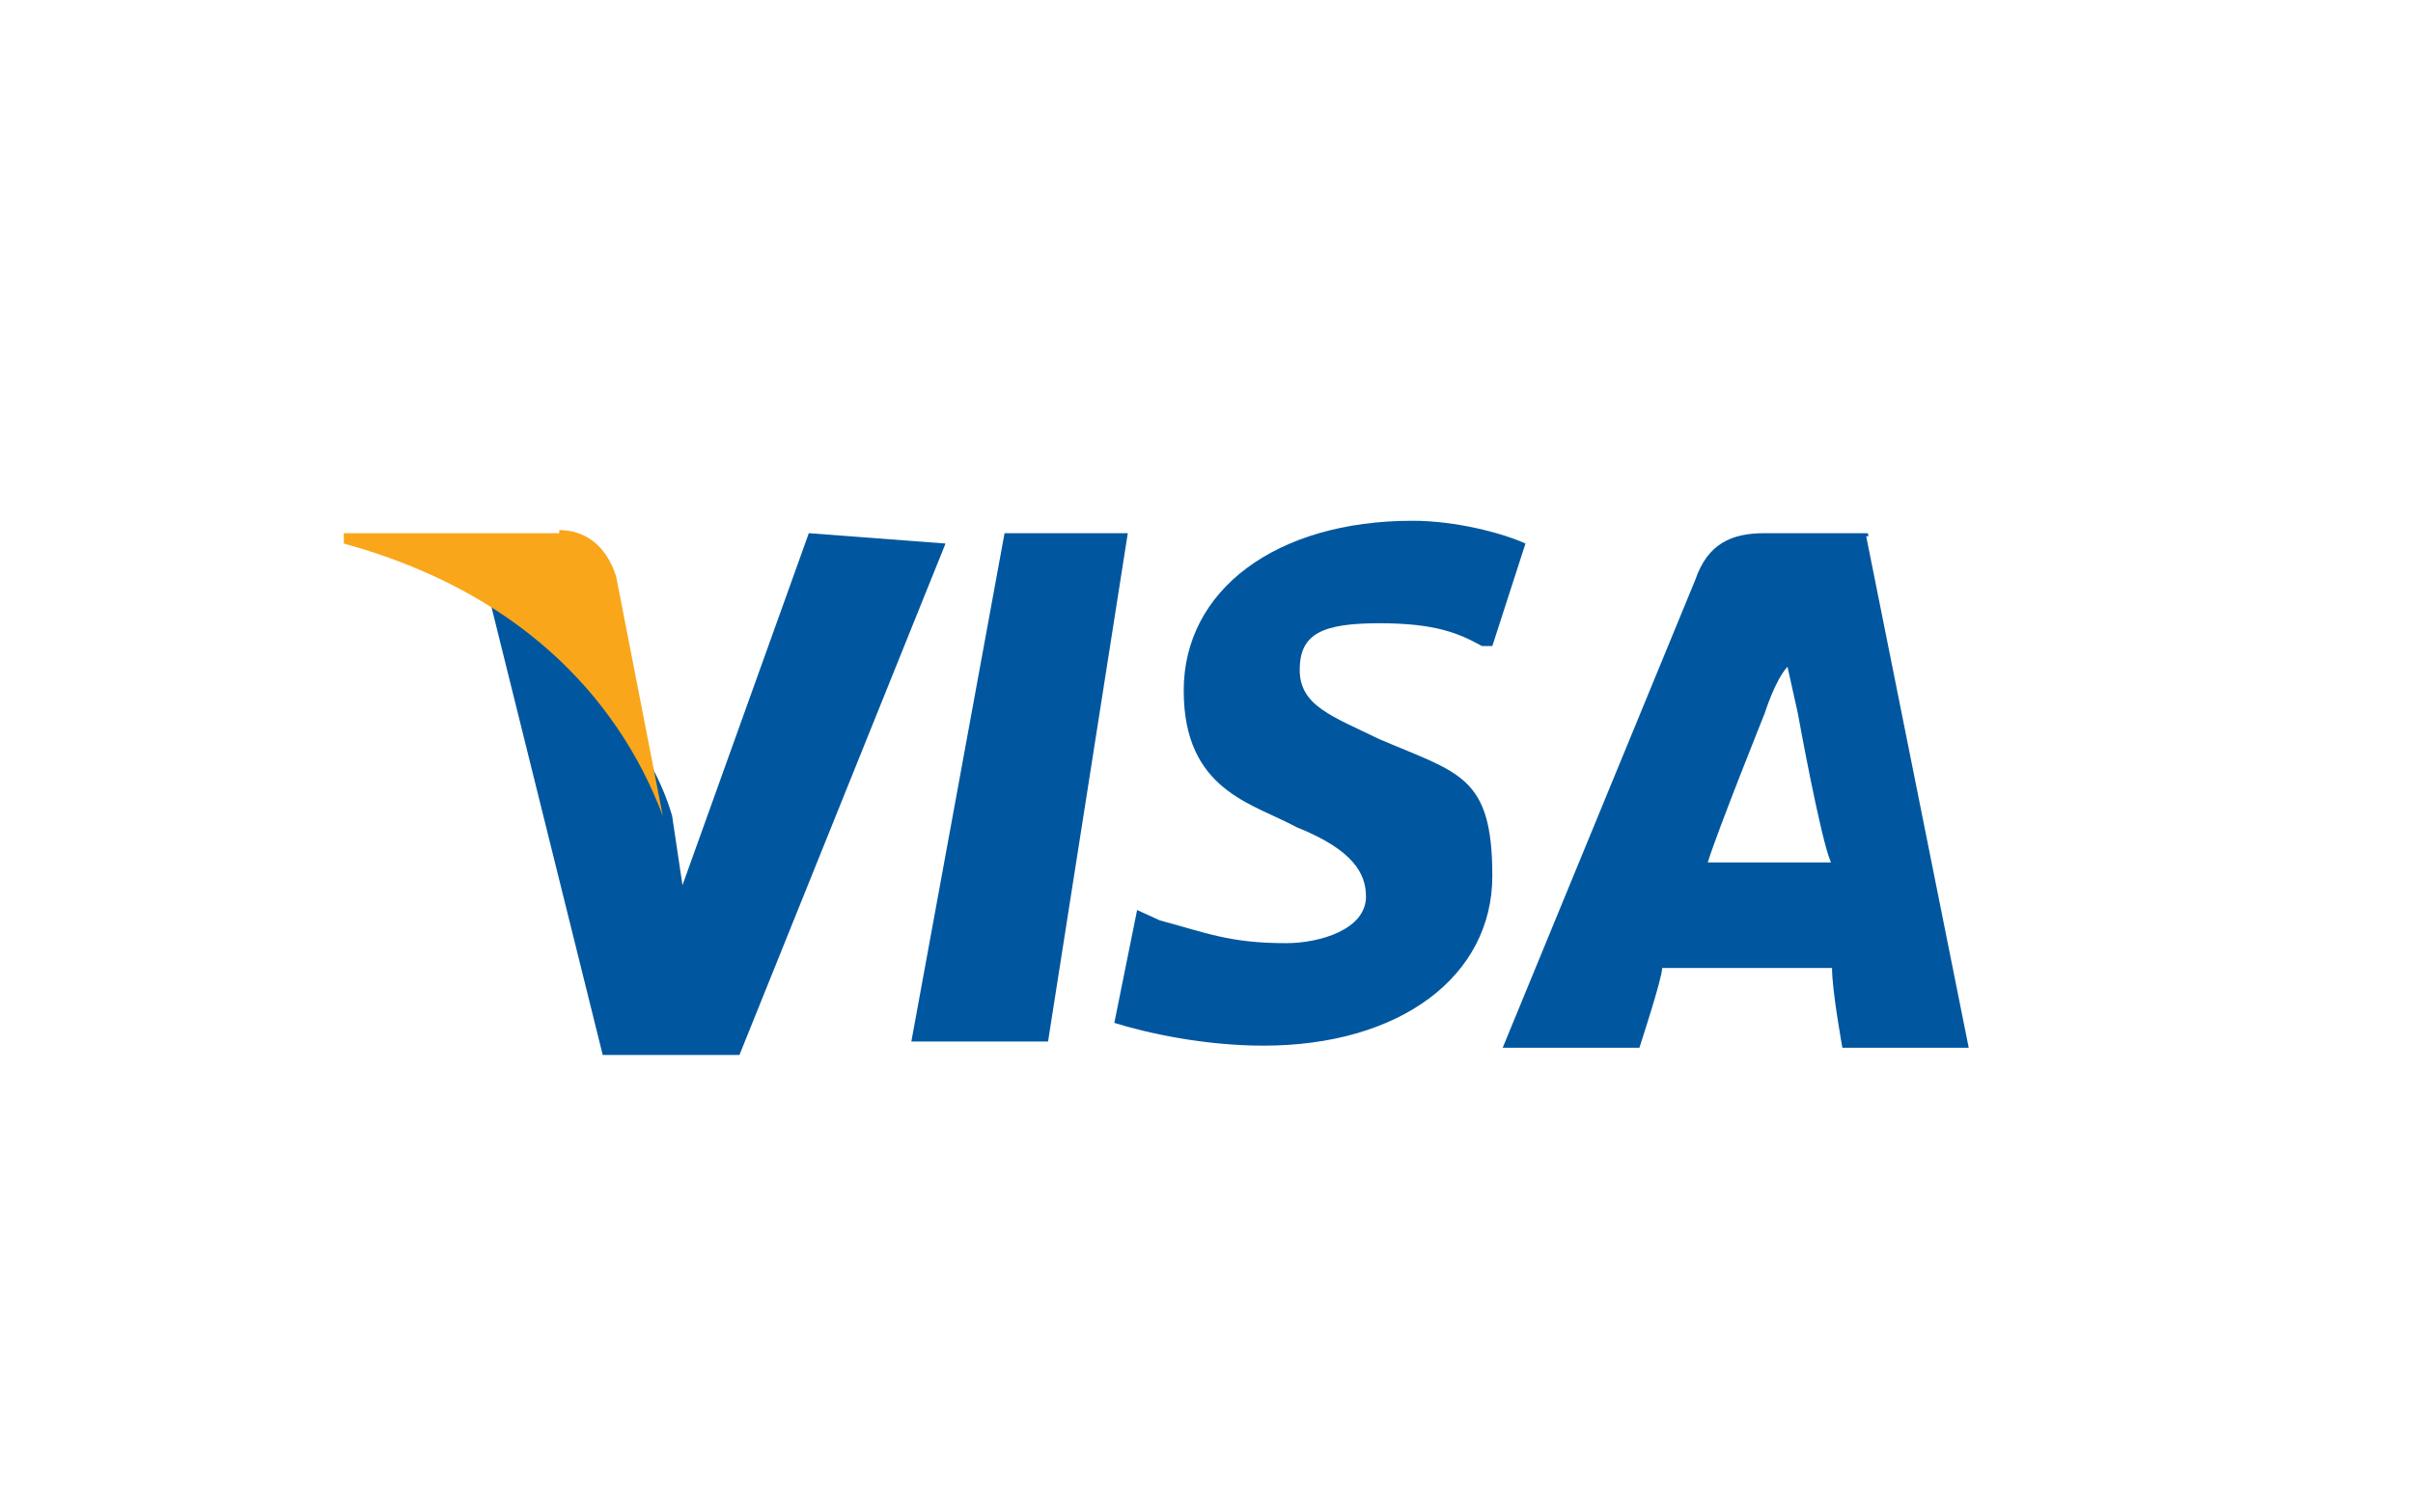
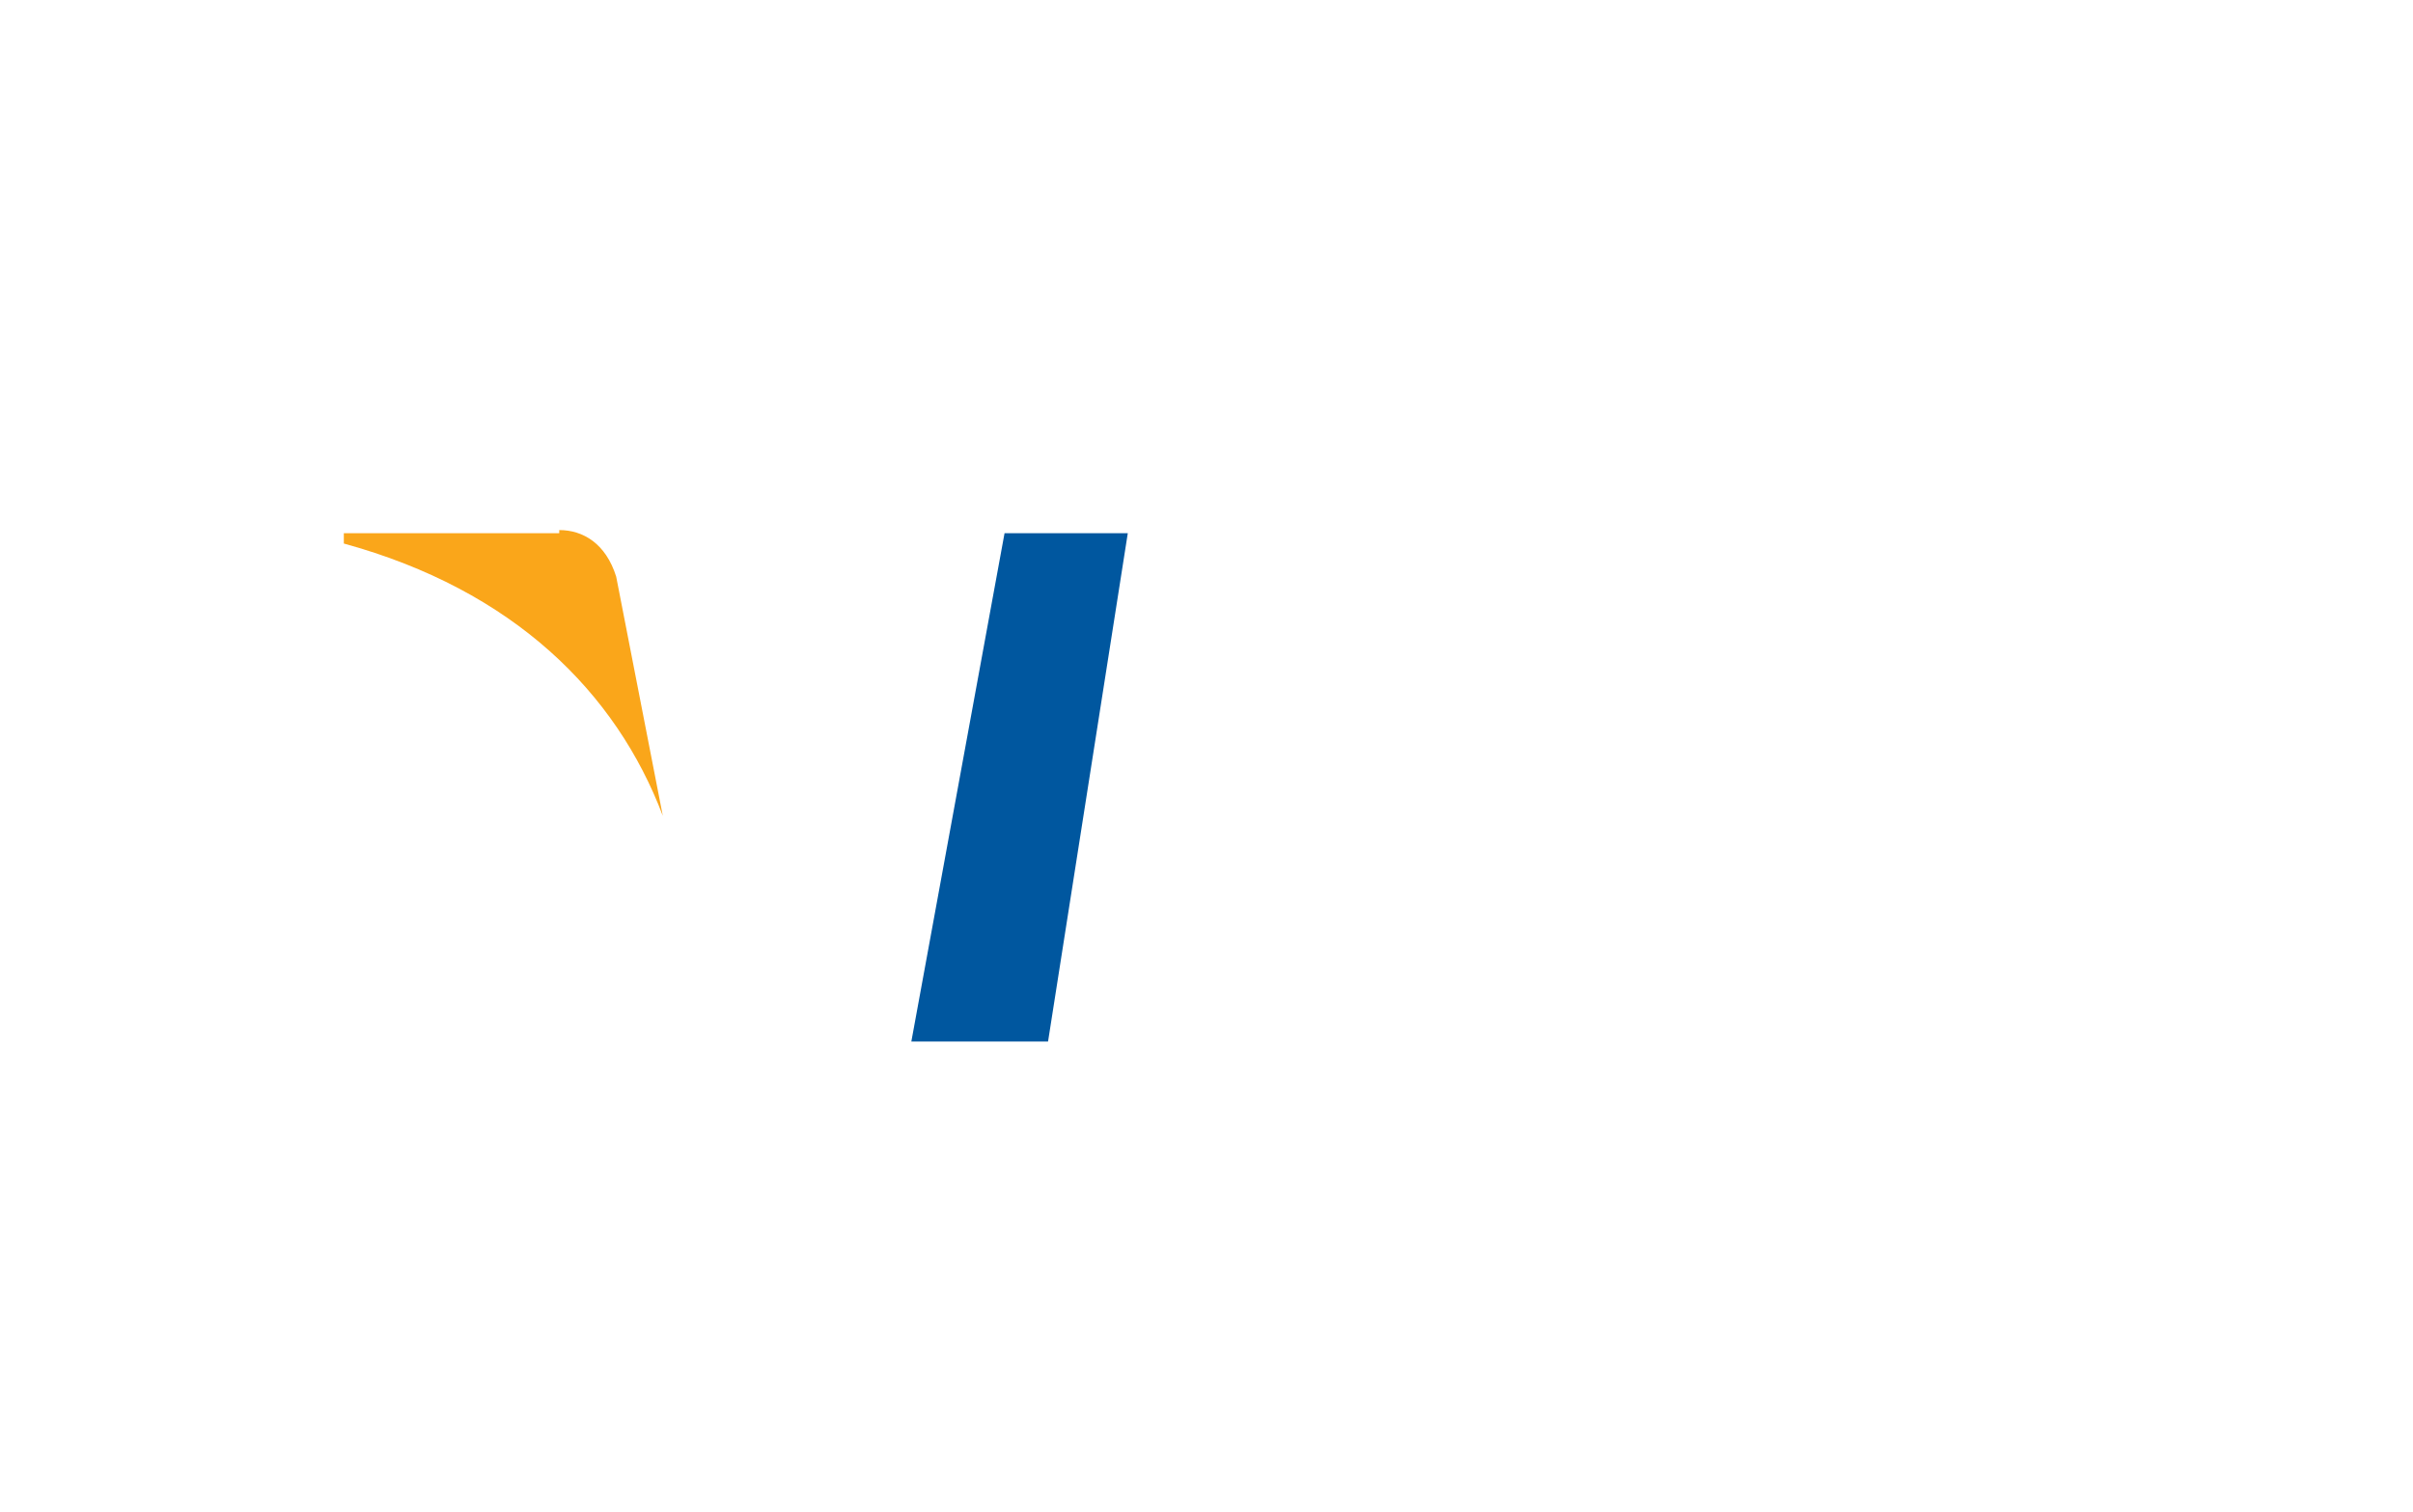
<svg xmlns="http://www.w3.org/2000/svg" id="Layer_1" viewBox="0 0 233 146">
  <defs>
    <style>      .st0 {        fill: #faa61a;      }      .st1 {        fill: #00579f;      }    </style>
  </defs>
  <g id="g4158">
    <polygon id="polygon9" class="st1" points="101.2 100.6 88 100.6 97 51.5 108.9 51.5 101.2 100.6" />
-     <path id="path11" class="st1" d="M147.3,52.5c-2.2-1-6.7-2.2-10.9-2.2-13.2,0-22.1,6.7-22.1,16.4s6.7,10.9,10.9,13.2c5.5,2.2,6.7,4.5,6.7,6.7,0,3.2-4.5,4.5-7.7,4.5-5.5,0-7.7-1-12.2-2.2l-2.2-1-2.2,10.9c3.2,1,8.7,2.2,14.4,2.2,13.2,0,22.1-6.7,22.1-16.4s-3.2-9.9-10.9-13.2c-4.5-2.2-7.7-3.2-7.7-6.7s2.2-4.5,7.7-4.5,7.7,1,9.9,2.2h1l3.2-9.9h0Z" />
-     <path id="path13" class="st1" d="M164.9,83.3c1-3.2,5.5-14.4,5.5-14.4,0,0,1-3.2,2.2-4.5l1,4.5s2.2,12.2,3.2,14.4h-12.2.2ZM180.3,51.5h-9.9c-3.2,0-5.5,1-6.7,4.5l-18.6,45.2h13.2s2.2-6.7,2.2-7.7h16.4c0,2.2,1,7.7,1,7.7h12.2l-9.9-49.4h.2v-.2Z" />
-     <path id="path15" class="st1" d="M78.1,51.5l-12.2,34-1-6.7c-2.2-7.7-9.9-16.4-17.6-20.8l10.9,43.9h13.2l19.9-49.4-13.2-1h0Z" />
    <path id="path17" class="st0" d="M54,51.5h-20.8v1c16.4,4.5,26.3,14.4,30.8,26.3l-4.5-23.1c-1-3.2-3.2-4.5-5.5-4.5h0v.2Z" />
  </g>
</svg>